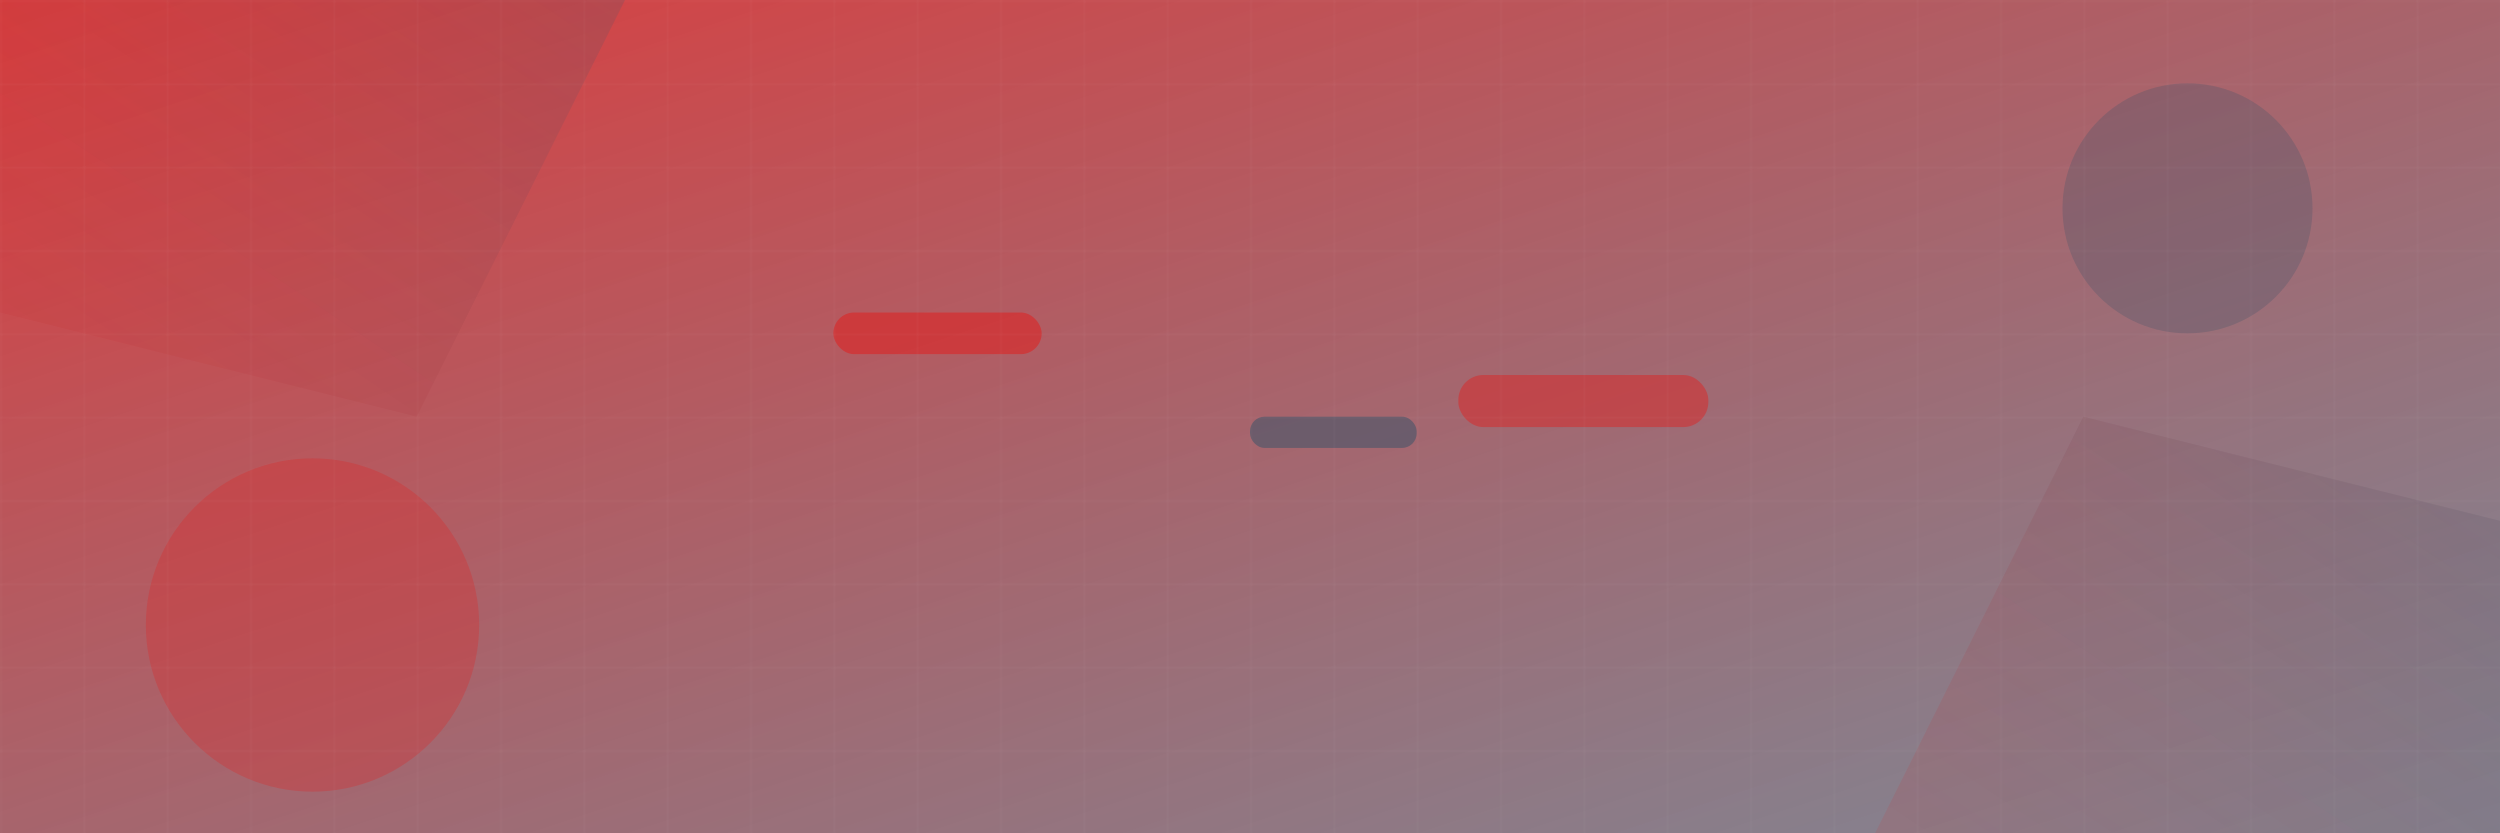
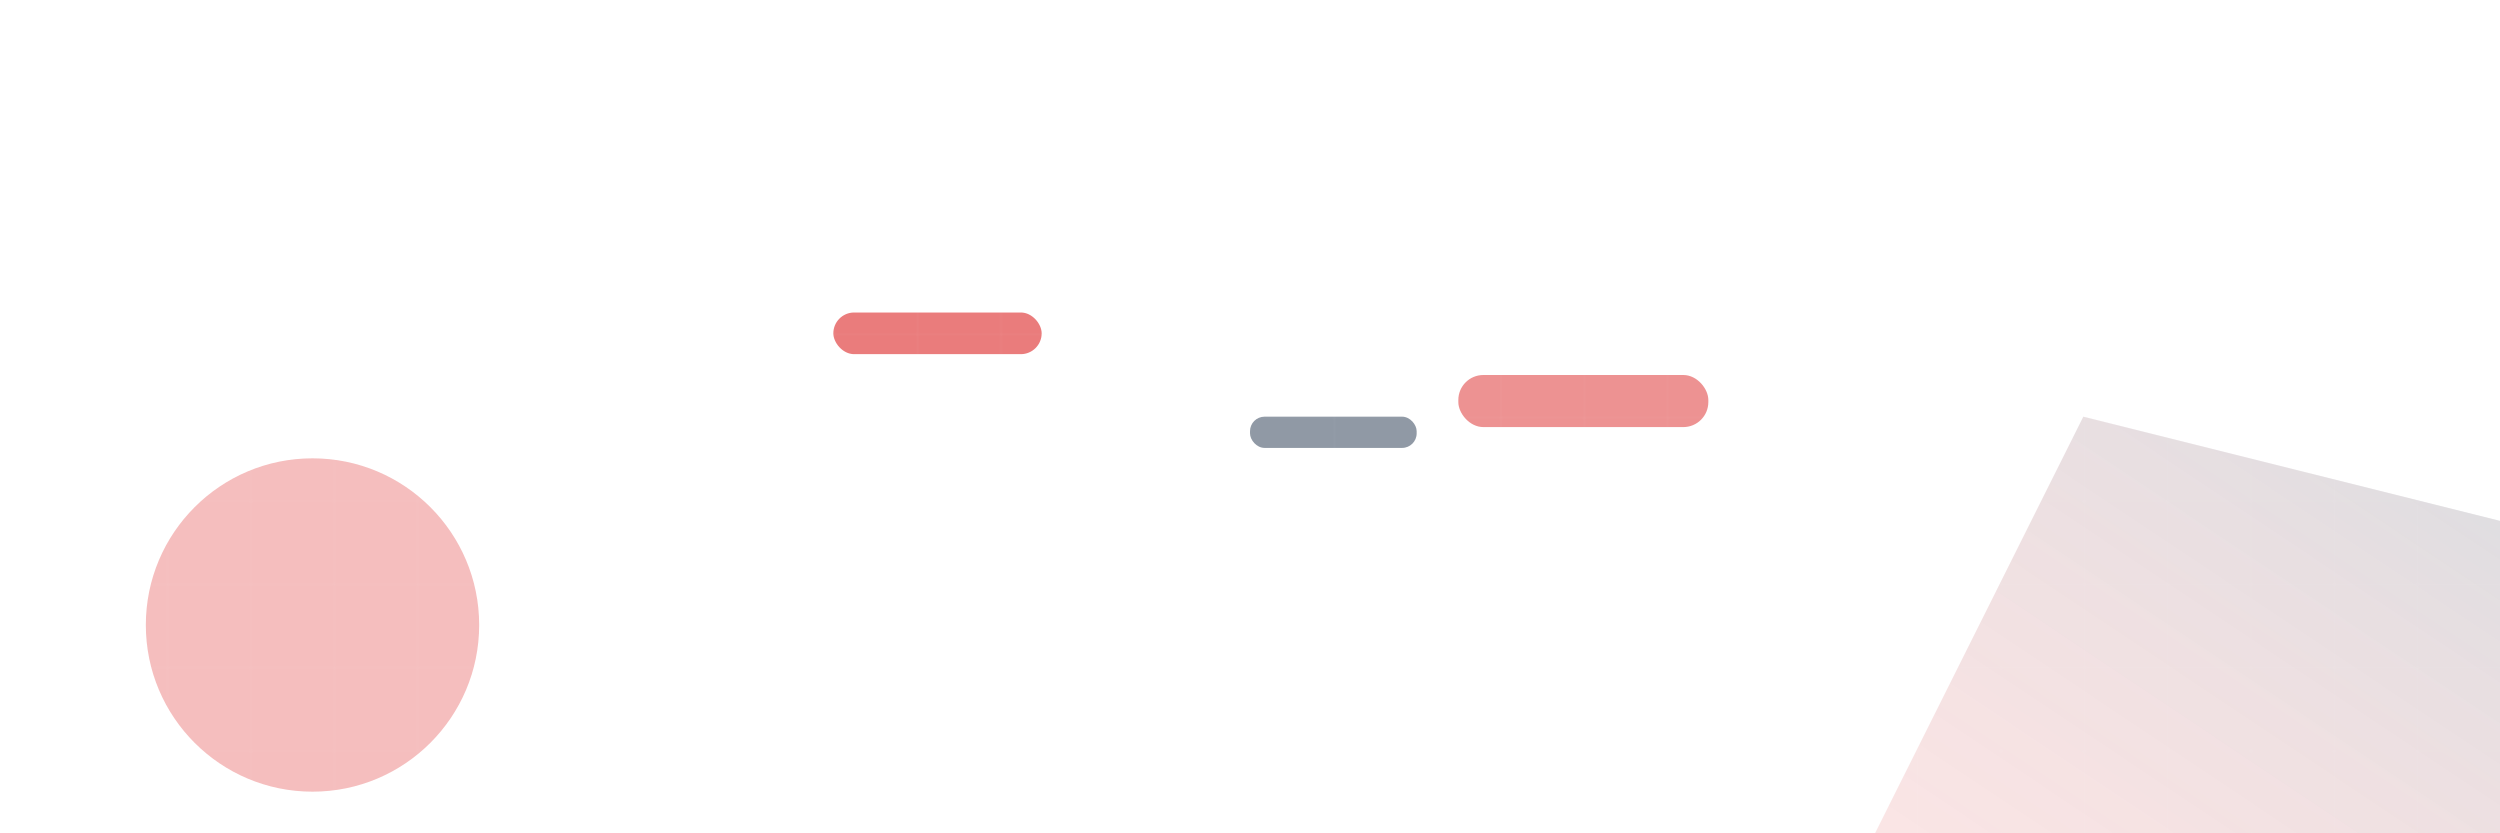
<svg xmlns="http://www.w3.org/2000/svg" width="1200" height="400" viewBox="0 0 1200 400">
  <defs>
    <linearGradient id="gradient1" x1="0%" y1="0%" x2="100%" y2="100%">
      <stop offset="0%" style="stop-color:#dc2626;stop-opacity:0.9" />
      <stop offset="100%" style="stop-color:#475569;stop-opacity:0.7" />
    </linearGradient>
    <linearGradient id="gradient2" x1="100%" y1="0%" x2="0%" y2="100%">
      <stop offset="0%" style="stop-color:#475569;stop-opacity:0.5" />
      <stop offset="100%" style="stop-color:#dc2626;stop-opacity:0.3" />
    </linearGradient>
  </defs>
-   <rect width="1200" height="400" fill="url(#gradient1)" />
-   <polygon points="0,0 300,0 200,200 0,150" fill="url(#gradient2)" opacity="0.4" />
  <polygon points="1200,400 900,400 1000,200 1200,250" fill="url(#gradient2)" opacity="0.4" />
  <circle cx="150" cy="300" r="80" fill="#dc2626" opacity="0.3" />
-   <circle cx="1050" cy="100" r="60" fill="#475569" opacity="0.3" />
  <rect x="400" y="150" width="100" height="20" fill="#dc2626" opacity="0.6" rx="10" />
  <rect x="600" y="200" width="80" height="15" fill="#475569" opacity="0.6" rx="7" />
  <rect x="700" y="180" width="120" height="25" fill="#dc2626" opacity="0.5" rx="12" />
  <defs>
    <pattern id="grid" width="40" height="40" patternUnits="userSpaceOnUse">
      <path d="M 40 0 L 0 0 0 40" fill="none" stroke="white" stroke-width="0.5" opacity="0.1" />
    </pattern>
  </defs>
  <rect width="1200" height="400" fill="url(#grid)" />
</svg>